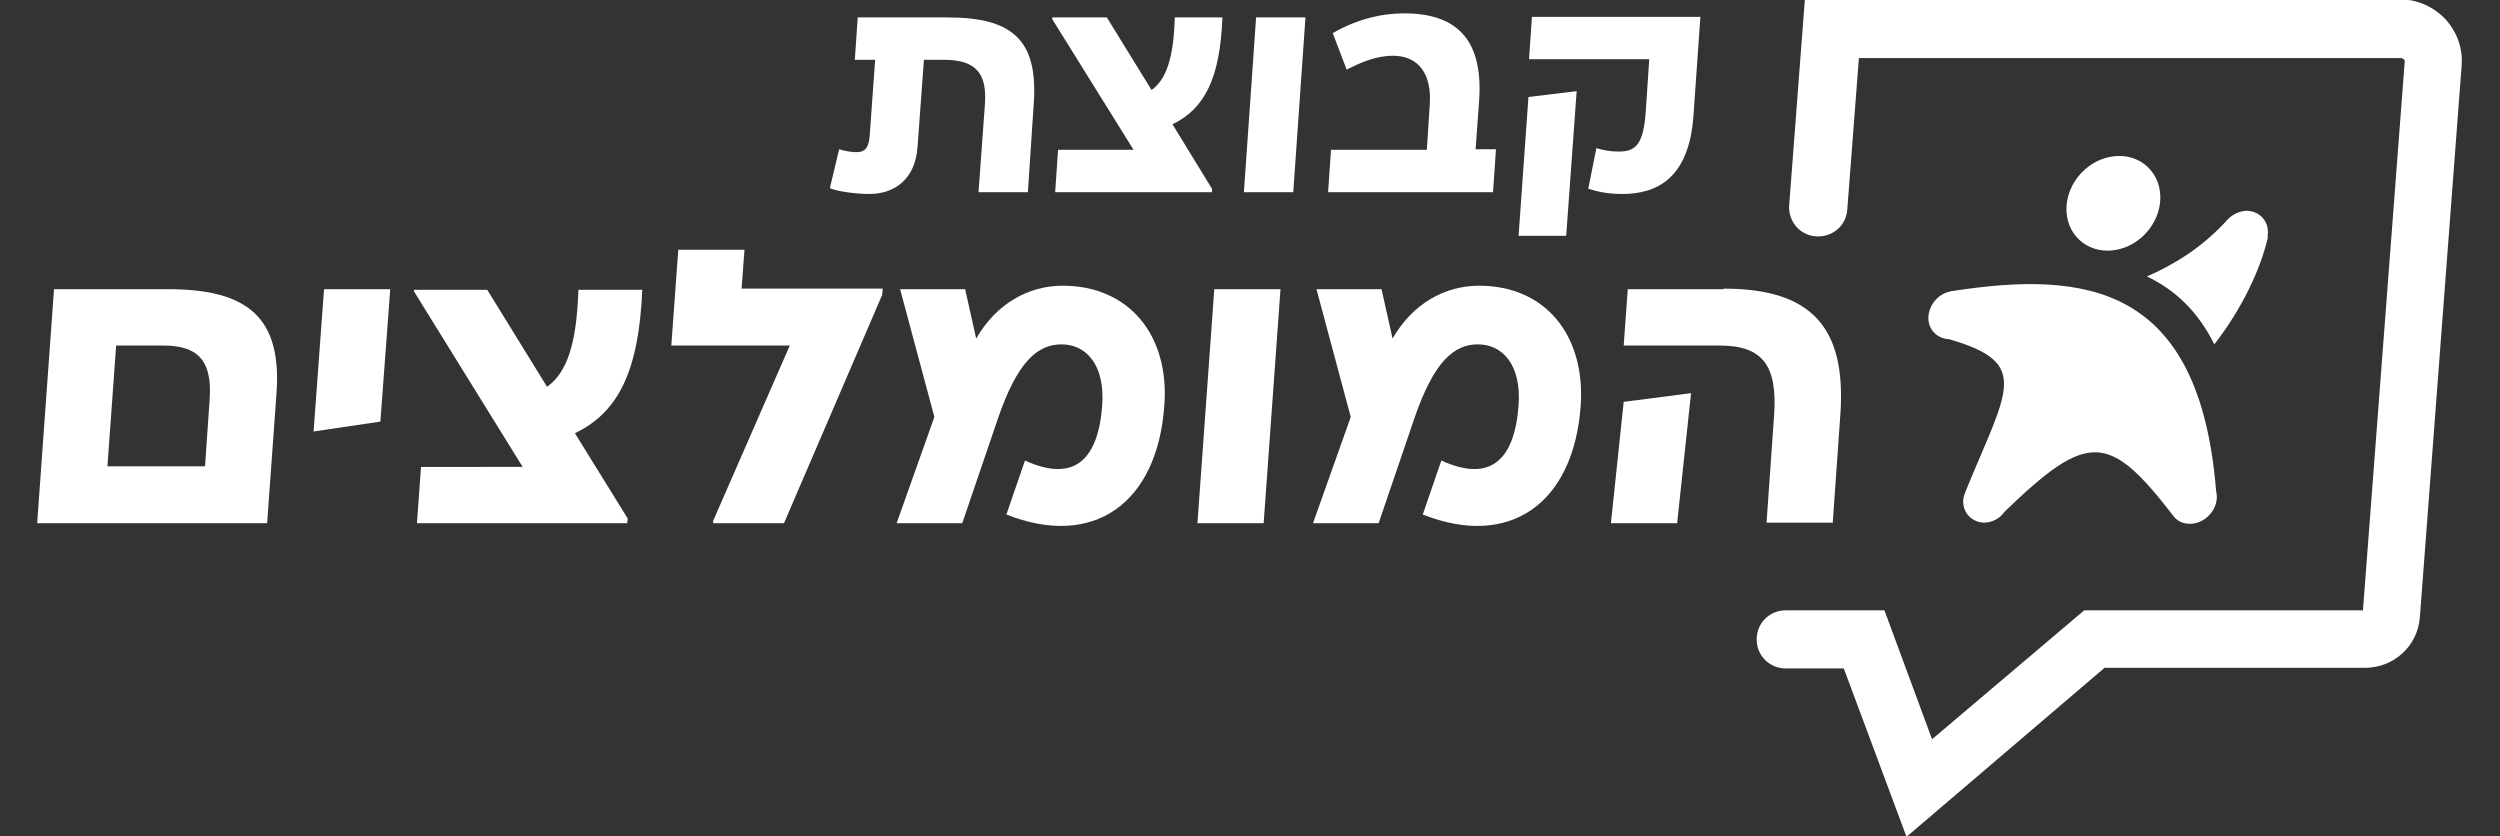
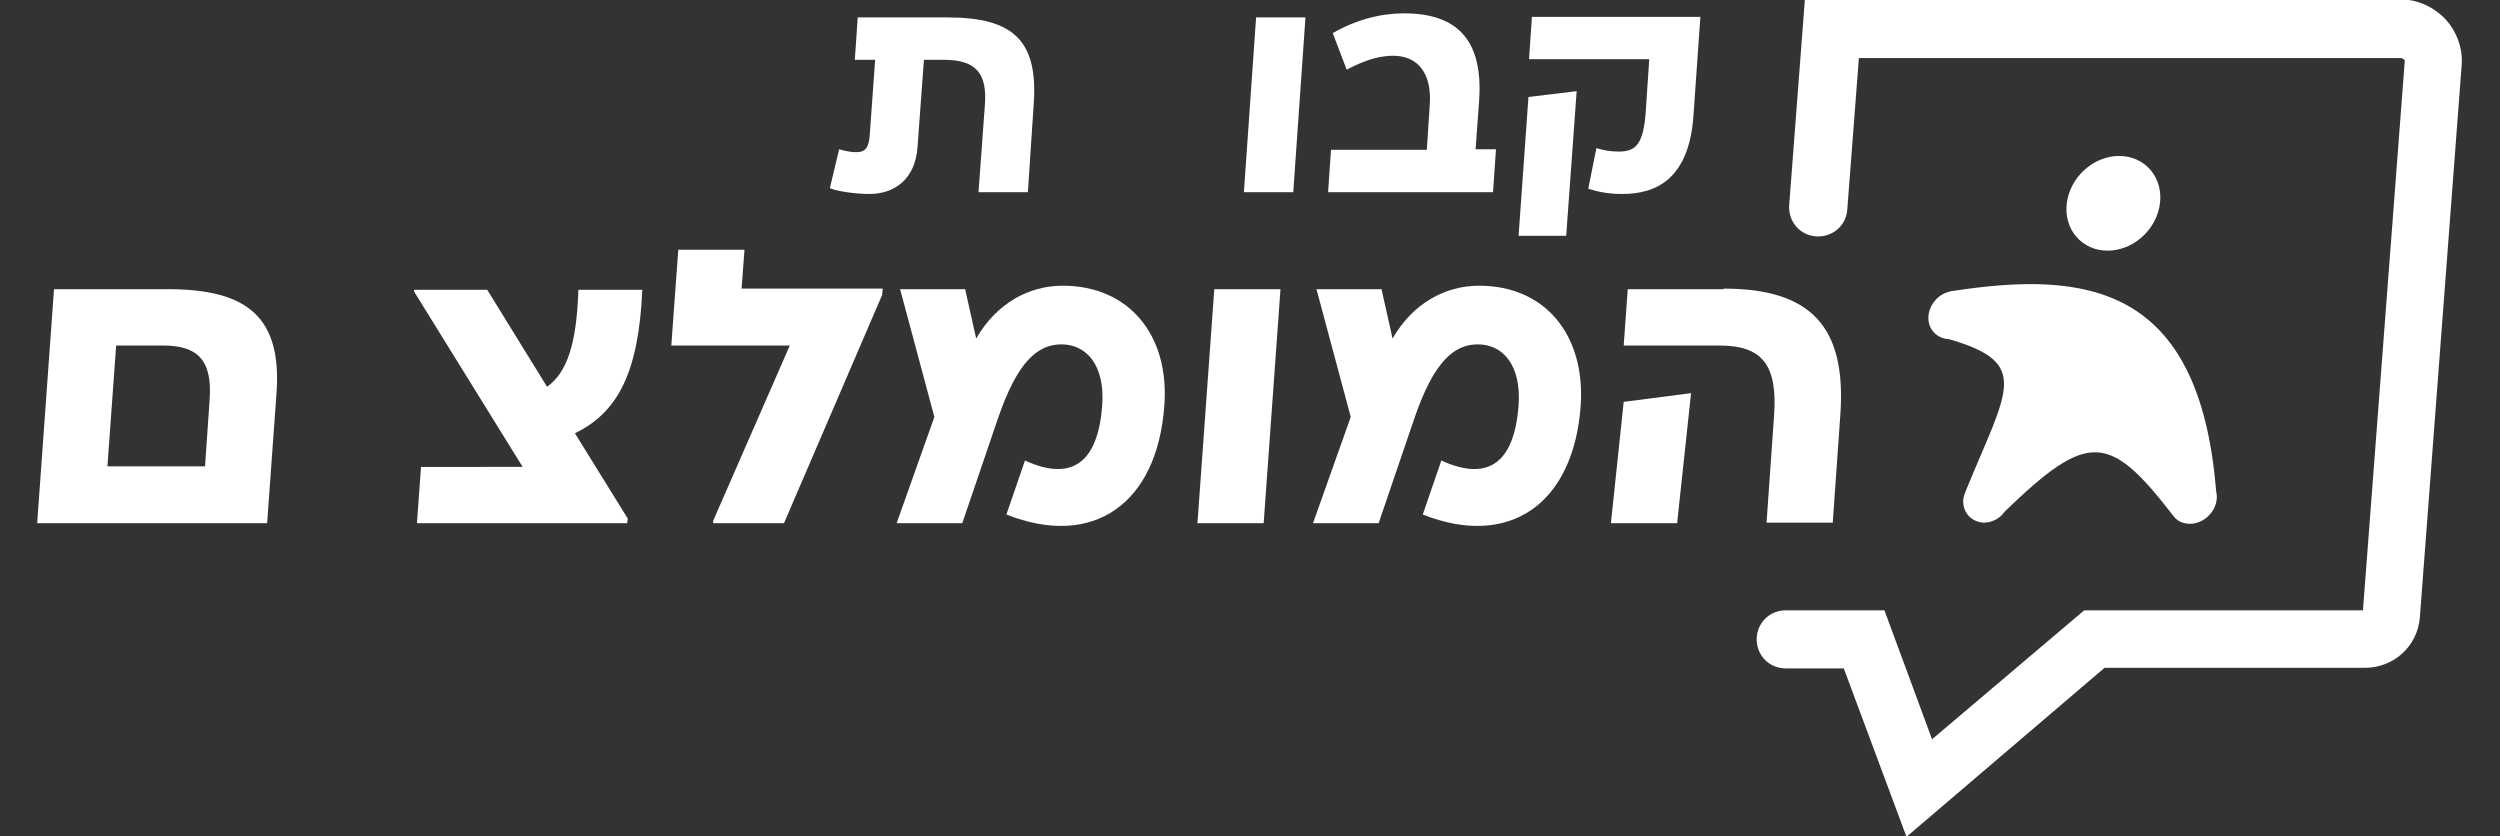
<svg xmlns="http://www.w3.org/2000/svg" version="1.1" id="Layer_1" x="0px" y="0px" viewBox="0 0 430.5 144" style="enable-background:new 0 0 430.5 144;" xml:space="preserve">
  <rect x="0" y="0" width="430.5" height="144" fill="#333333" stroke="none" />
  <style type="text/css"> .st0{fill:#FFFFFF;} </style>
  <g>
    <g>
      <path class="st0" d="M328.3,144.1l-10.8-29h-10c-2.8,0-5-2.2-5-5s2.2-5,5-5h17l8.2,22.2l26.2-22.2h48l7.2-94.6c0,0,0-0.2-0.2-0.3 c-0.1-0.1-0.3-0.2-0.4-0.2h-93.4l-2,26.1c-0.2,2.8-2.6,4.8-5.4,4.6c-2.8-0.2-4.8-2.6-4.6-5.4l2.7-35.4h102.6 c2.9,0,5.7,1.3,7.7,3.4c2,2.2,3,5,2.8,7.9l-7.2,95.1c-0.4,5-4.5,8.7-9.5,8.7h-44.8L328.3,144.1z" />
    </g>
    <path class="st0" d="M296.8,49.7c15.1,0,21.2,6.6,20.1,21.8l-1.3,18.5h-11.4l1.3-18.5c0.6-8.6-2-12-9.4-12h-16.5l0.7-9.7H296.8z" />
    <polygon class="st0" points="291.2,67.7 288.8,90.1 277.4,90.1 279.6,69.2 " />
    <path class="st0" d="M47.6,67.9L46,90.1H6.4l2.9-40.3H29C42.8,49.8,48.6,54.8,47.6,67.9z M35.3,80.4l0.8-11.6 c0.5-6.9-2.2-9.3-8-9.3H20l-1.5,20.8H35.3z" />
-     <path class="st0" d="M67.2,49.8l-1.7,22.8L54,74.3l1.8-24.5H67.2z" />
    <path class="st0" d="M108.1,89.3l-0.1,0.8H71.8l0.7-9.7H90L71.3,50.2l0-0.3h12.6l10.3,16.7c3.4-2.4,5.1-7.3,5.4-16.7h11 c-0.6,14-4.1,21.1-11.6,24.7L108.1,89.3z" />
    <path class="st0" d="M152,49.8l-0.1,1L135,90.1h-12.2l0-0.4l13.2-30.2h-20.4l1.2-16.5h11.4l-0.5,6.7H152z" />
    <path class="st0" d="M200.5,69.8c-1.2,17-12.3,24.7-27.2,18.8l3.2-9.3c8.3,3.8,12.6,0.1,13.3-9.5c0.5-6.9-2.7-10.5-7-10.5 c-4.1,0-7.6,2.9-11,12.9l-6.1,17.9h-11.3l6.5-18.3l-5.9-22h11.2l1.9,8.5c3.5-6.1,9.1-9.1,14.9-9.1 C194.4,49.2,201.4,57.7,200.5,69.8z" />
    <path class="st0" d="M217.6,90.1h-11.4l2.9-40.3h11.4L217.6,90.1z" />
    <path class="st0" d="M272.2,69.8c-1.2,17-12.3,24.7-27.2,18.8l3.2-9.3c8.3,3.8,12.6,0.1,13.3-9.5c0.5-6.9-2.7-10.5-7-10.5 c-4.1,0-7.6,2.9-11,12.9l-6.1,17.9h-11.3l6.5-18.3l-5.9-22h11.2l1.9,8.5c3.5-6.1,9.1-9.1,14.9-9.1C266.1,49.2,273,57.7,272.2,69.8z " />
    <g>
      <path class="st0" d="M178,18L177,33.1h-8.5l1.1-15.1c0.4-5.3-1.5-7.7-7-7.7h-3.5l-1.1,15c-0.4,5.7-4.1,8.1-8.3,8.1 c-2.2,0-5.4-0.4-6.8-1l1.6-6.7c0.7,0.2,1.7,0.5,3,0.5c1.6,0,2.2-0.9,2.3-3.4l0.9-12.5h-3.5l0.5-7.3h15.5C174.6,3,178.8,7.1,178,18 z" />
-       <path class="st0" d="M208.7,32.5l0,0.6h-27l0.5-7.3h13l-14-22.5l0-0.3h9.4l7.7,12.5c2.5-1.8,3.8-5.4,4-12.5h8.2 c-0.4,10.4-3,15.7-8.6,18.4L208.7,32.5z" />
      <path class="st0" d="M222.7,33.1h-8.5L216.3,3h8.5L222.7,33.1z" />
      <path class="st0" d="M257.6,25.8l-0.5,7.3h-28.4l0.5-7.3h16.5l0.5-7.7c0.4-5.3-1.9-8.5-6.3-8.5c-3,0-5.7,1.2-8,2.4l-2.4-6.3 c4-2.3,8.2-3.4,12.3-3.4c9.7,0,13.6,5.2,12.9,15.1l-0.6,8.3H257.6z" />
      <path class="st0" d="M269.7,40.6h-8.2l1.7-23.9l8.3-1L269.7,40.6z M292.8,3l-1.2,17.1c-0.8,10.7-6.4,13.3-12.2,13.3 c-2.3,0-4-0.3-5.9-0.9l1.4-7c1.2,0.4,2.5,0.6,3.8,0.6c2.9,0,4.3-1.1,4.7-6.9l0.6-9h-20.7l0.5-7.3H292.8z" />
    </g>
    <g>
-       <path class="st0" d="M369.7,47.6c4.8,2.3,8.8,6,11.6,11.7c4.6-5.9,7.9-12.7,9.2-18.3c0,0,0-0.1,0-0.1c0-0.1,0-0.1,0-0.2l0,0 c0-0.1,0-0.1,0-0.2c0.3-2.3-1.3-4.1-3.5-4.2c-1.2,0-2.4,0.5-3.3,1.4l0,0c0,0,0,0,0,0c0,0,0,0-0.1,0.1 C379.2,42.7,374.1,45.7,369.7,47.6z" />
      <path class="st0" d="M336.3,50.1c-0.2,0-0.3,0-0.5,0.1c0,0,0,0,0,0l0,0c-1.9,0.4-3.4,2-3.7,4c-0.3,2.3,1.3,4.1,3.5,4.2 c14.2,4.1,10.1,8.6,3,25.9c-0.2,0.5-0.4,1-0.5,1.5c-0.3,2.3,1.3,4.1,3.5,4.2c1.4,0,2.8-0.7,3.6-1.9c14.4-13.9,18-13.6,29.1,0.8 l0,0c0.6,0.8,1.6,1.3,2.8,1.3c2.2,0,4.3-1.8,4.6-4.1c0.1-0.6,0-1.1-0.1-1.7C378.7,49,359.2,46.6,336.3,50.1z" />
      <ellipse transform="matrix(0.683 -0.731 0.731 0.683 89.792 276.974)" class="st0" cx="363.8" cy="35.1" rx="8.6" ry="7.6" />
    </g>
  </g>
</svg>